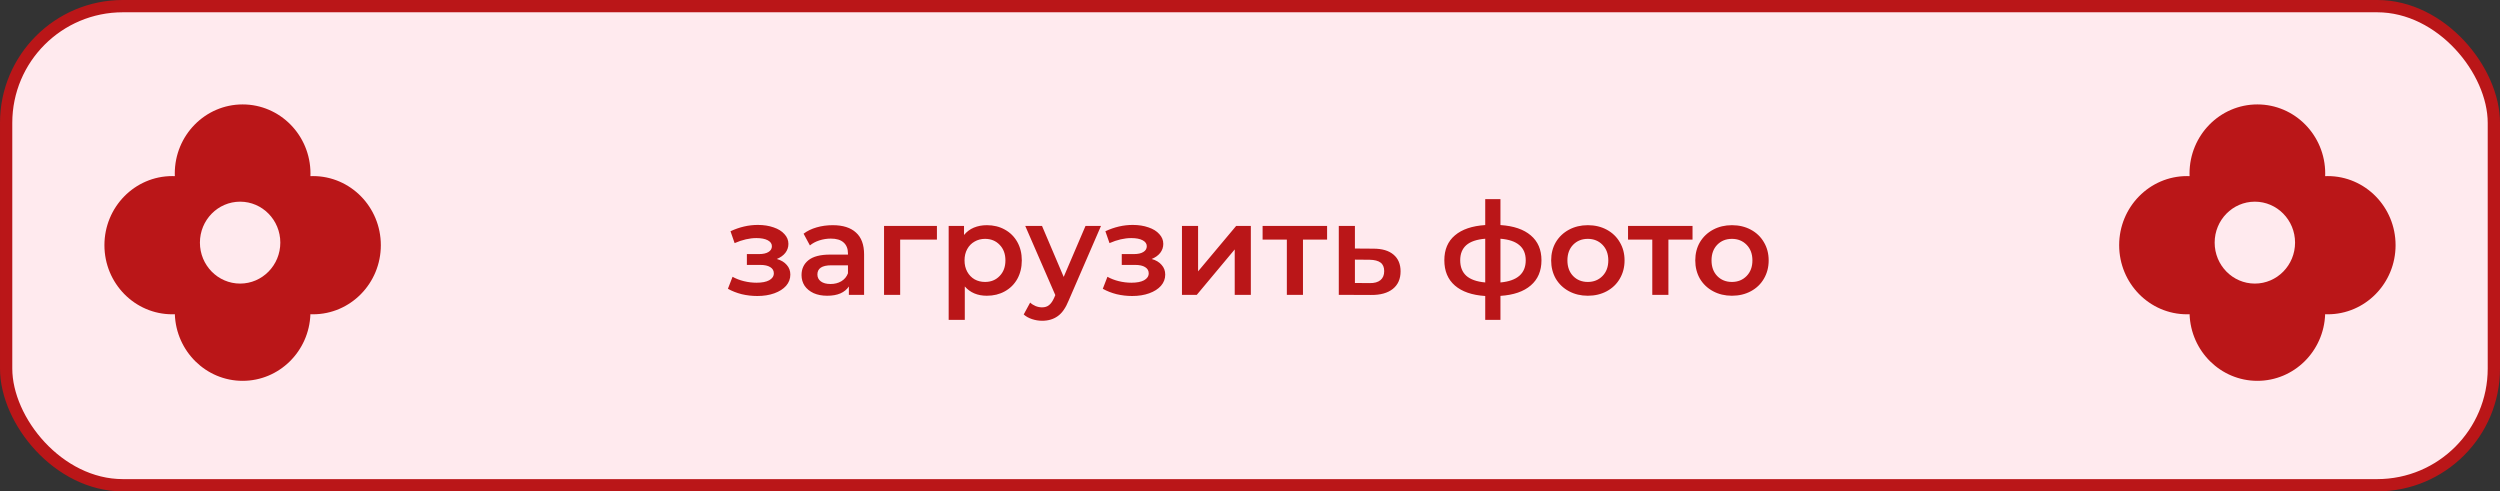
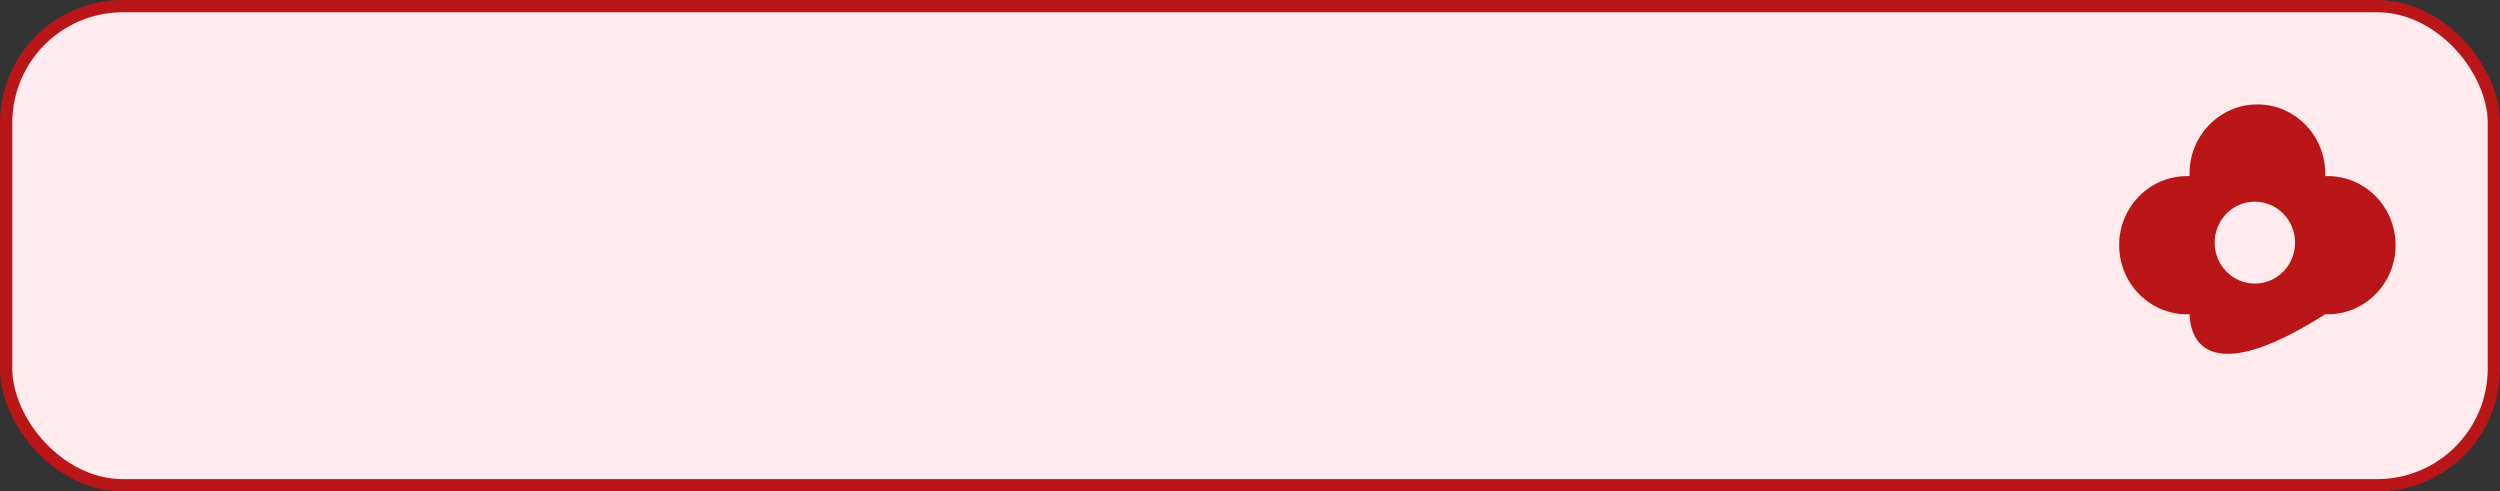
<svg xmlns="http://www.w3.org/2000/svg" width="407" height="80" viewBox="0 0 407 80" fill="none">
  <rect x="0" y="0" width="407" height="80" fill="#333333" stroke="none" />
  <rect x="1" y="1" width="405" height="78" rx="19" fill="#FFEAEE" stroke="#BA1618" stroke-width="2" />
-   <path d="M367.5 17C373.6 17 378.546 22.037 378.546 28.25C378.546 28.393 378.539 28.536 378.534 28.678C378.674 28.672 378.813 28.667 378.954 28.667C385.054 28.667 390 33.704 390 39.917C390 46.13 385.054 51.167 378.954 51.167C378.814 51.167 378.674 51.161 378.535 51.155C378.326 57.181 373.467 62 367.5 62C361.533 62 356.673 57.181 356.464 51.155C356.325 51.16 356.186 51.167 356.046 51.167C349.946 51.167 345 46.13 345 39.917C345 33.704 349.946 28.667 356.046 28.667C356.186 28.667 356.326 28.672 356.465 28.678C356.46 28.536 356.454 28.393 356.454 28.25C356.454 22.037 361.4 17 367.5 17ZM367.091 32.833C363.476 32.833 360.546 35.818 360.546 39.5C360.546 43.182 363.476 46.167 367.091 46.167C370.706 46.167 373.637 43.182 373.637 39.5C373.637 35.818 370.706 32.833 367.091 32.833Z" fill="#BA1618" />
-   <path d="M39.5 17C45.6 17 50.546 22.037 50.546 28.25C50.546 28.393 50.539 28.536 50.534 28.678C50.673 28.672 50.813 28.667 50.954 28.667C57.054 28.667 62 33.704 62 39.917C62 46.13 57.054 51.167 50.954 51.167C50.814 51.167 50.674 51.161 50.535 51.155C50.326 57.181 45.467 62 39.5 62C33.533 62 28.673 57.181 28.464 51.155C28.325 51.16 28.186 51.167 28.046 51.167C21.946 51.167 17 46.13 17 39.917C17 33.704 21.946 28.667 28.046 28.667C28.186 28.667 28.326 28.672 28.465 28.678C28.46 28.536 28.454 28.393 28.454 28.25C28.454 22.037 33.4 17 39.5 17ZM39.091 32.833C35.476 32.833 32.546 35.818 32.546 39.5C32.546 43.182 35.476 46.167 39.091 46.167C42.706 46.167 45.637 43.182 45.637 39.5C45.637 35.818 42.706 32.833 39.091 32.833Z" fill="#BA1618" />
-   <path d="M126.463 42.162C127.163 42.358 127.702 42.68 128.08 43.128C128.472 43.562 128.668 44.087 128.668 44.703C128.668 45.389 128.437 45.998 127.975 46.53C127.513 47.048 126.876 47.454 126.064 47.748C125.252 48.042 124.328 48.189 123.292 48.189C122.424 48.189 121.577 48.091 120.751 47.895C119.925 47.685 119.176 47.391 118.504 47.013L119.26 45.06C119.806 45.368 120.422 45.606 121.108 45.774C121.794 45.942 122.48 46.026 123.166 46.026C124.048 46.026 124.734 45.893 125.224 45.627C125.728 45.347 125.98 44.969 125.98 44.493C125.98 44.059 125.784 43.723 125.392 43.485C125.014 43.247 124.475 43.128 123.775 43.128H121.591V41.364H123.565C124.223 41.364 124.734 41.252 125.098 41.028C125.476 40.804 125.665 40.489 125.665 40.083C125.665 39.677 125.441 39.355 124.993 39.117C124.545 38.879 123.929 38.76 123.145 38.76C122.025 38.76 120.842 39.033 119.596 39.579L118.924 37.647C120.394 36.961 121.878 36.618 123.376 36.618C124.328 36.618 125.182 36.751 125.938 37.017C126.694 37.269 127.282 37.633 127.702 38.109C128.136 38.571 128.353 39.103 128.353 39.705C128.353 40.251 128.185 40.741 127.849 41.175C127.513 41.595 127.051 41.924 126.463 42.162ZM135.571 36.66C137.223 36.66 138.483 37.059 139.351 37.857C140.233 38.641 140.674 39.831 140.674 41.427V48H138.196V46.635C137.874 47.125 137.412 47.503 136.81 47.769C136.222 48.021 135.508 48.147 134.668 48.147C133.828 48.147 133.093 48.007 132.463 47.727C131.833 47.433 131.343 47.034 130.993 46.53C130.657 46.012 130.489 45.431 130.489 44.787C130.489 43.779 130.86 42.974 131.602 42.372C132.358 41.756 133.541 41.448 135.151 41.448H138.049V41.28C138.049 40.496 137.811 39.894 137.335 39.474C136.873 39.054 136.18 38.844 135.256 38.844C134.626 38.844 134.003 38.942 133.387 39.138C132.785 39.334 132.274 39.607 131.854 39.957L130.825 38.046C131.413 37.598 132.12 37.255 132.946 37.017C133.772 36.779 134.647 36.66 135.571 36.66ZM135.214 46.236C135.872 46.236 136.453 46.089 136.957 45.795C137.475 45.487 137.839 45.053 138.049 44.493V43.191H135.34C133.828 43.191 133.072 43.688 133.072 44.682C133.072 45.158 133.261 45.536 133.639 45.816C134.017 46.096 134.542 46.236 135.214 46.236ZM152.532 39.012H146.547V48H143.922V36.786H152.532V39.012ZM160.659 36.66C161.751 36.66 162.724 36.898 163.578 37.374C164.446 37.85 165.125 38.522 165.615 39.39C166.105 40.258 166.35 41.259 166.35 42.393C166.35 43.527 166.105 44.535 165.615 45.417C165.125 46.285 164.446 46.957 163.578 47.433C162.724 47.909 161.751 48.147 160.659 48.147C159.147 48.147 157.95 47.643 157.068 46.635V52.074H154.443V36.786H156.942V38.256C157.376 37.724 157.908 37.325 158.538 37.059C159.182 36.793 159.889 36.66 160.659 36.66ZM160.365 45.9C161.331 45.9 162.122 45.578 162.738 44.934C163.368 44.29 163.683 43.443 163.683 42.393C163.683 41.343 163.368 40.496 162.738 39.852C162.122 39.208 161.331 38.886 160.365 38.886C159.735 38.886 159.168 39.033 158.664 39.327C158.16 39.607 157.761 40.013 157.467 40.545C157.173 41.077 157.026 41.693 157.026 42.393C157.026 43.093 157.173 43.709 157.467 44.241C157.761 44.773 158.16 45.186 158.664 45.48C159.168 45.76 159.735 45.9 160.365 45.9ZM179.239 36.786L173.989 48.903C173.499 50.121 172.904 50.975 172.204 51.465C171.504 51.969 170.657 52.221 169.663 52.221C169.103 52.221 168.55 52.13 168.004 51.948C167.458 51.766 167.01 51.514 166.66 51.192L167.71 49.26C167.962 49.498 168.256 49.687 168.592 49.827C168.942 49.967 169.292 50.037 169.642 50.037C170.104 50.037 170.482 49.918 170.776 49.68C171.084 49.442 171.364 49.043 171.616 48.483L171.805 48.042L166.912 36.786H169.642L173.17 45.081L176.719 36.786H179.239ZM187.494 42.162C188.194 42.358 188.733 42.68 189.111 43.128C189.503 43.562 189.699 44.087 189.699 44.703C189.699 45.389 189.468 45.998 189.006 46.53C188.544 47.048 187.907 47.454 187.095 47.748C186.283 48.042 185.359 48.189 184.323 48.189C183.455 48.189 182.608 48.091 181.782 47.895C180.956 47.685 180.207 47.391 179.535 47.013L180.291 45.06C180.837 45.368 181.453 45.606 182.139 45.774C182.825 45.942 183.511 46.026 184.197 46.026C185.079 46.026 185.765 45.893 186.255 45.627C186.759 45.347 187.011 44.969 187.011 44.493C187.011 44.059 186.815 43.723 186.423 43.485C186.045 43.247 185.506 43.128 184.806 43.128H182.622V41.364H184.596C185.254 41.364 185.765 41.252 186.129 41.028C186.507 40.804 186.696 40.489 186.696 40.083C186.696 39.677 186.472 39.355 186.024 39.117C185.576 38.879 184.96 38.76 184.176 38.76C183.056 38.76 181.873 39.033 180.627 39.579L179.955 37.647C181.425 36.961 182.909 36.618 184.407 36.618C185.359 36.618 186.213 36.751 186.969 37.017C187.725 37.269 188.313 37.633 188.733 38.109C189.167 38.571 189.384 39.103 189.384 39.705C189.384 40.251 189.216 40.741 188.88 41.175C188.544 41.595 188.082 41.924 187.494 42.162ZM192.423 36.786H195.048V44.178L201.243 36.786H203.637V48H201.012V40.608L194.838 48H192.423V36.786ZM216.051 39.012H212.124V48H209.499V39.012H205.551V36.786H216.051V39.012ZM223.583 40.482C225.011 40.482 226.103 40.804 226.859 41.448C227.629 42.092 228.014 43.002 228.014 44.178C228.014 45.41 227.594 46.362 226.754 47.034C225.914 47.706 224.731 48.035 223.205 48.021L217.955 48V36.786H220.58V40.461L223.583 40.482ZM222.974 46.089C223.744 46.103 224.332 45.942 224.738 45.606C225.144 45.27 225.347 44.78 225.347 44.136C225.347 43.506 225.151 43.044 224.759 42.75C224.367 42.456 223.772 42.302 222.974 42.288L220.58 42.267V46.068L222.974 46.089ZM250.951 42.372C250.951 44.108 250.37 45.473 249.208 46.467C248.06 47.461 246.415 48.028 244.273 48.168V52.074H241.795V48.189C239.653 48.049 238.008 47.482 236.86 46.488C235.712 45.494 235.138 44.122 235.138 42.372C235.138 40.636 235.712 39.285 236.86 38.319C238.008 37.339 239.653 36.779 241.795 36.639V32.418H244.273V36.639C246.415 36.779 248.06 37.339 249.208 38.319C250.37 39.299 250.951 40.65 250.951 42.372ZM237.721 42.372C237.721 43.45 238.05 44.29 238.708 44.892C239.38 45.494 240.409 45.858 241.795 45.984V38.865C240.409 38.977 239.38 39.327 238.708 39.915C238.05 40.503 237.721 41.322 237.721 42.372ZM244.273 45.984C247.017 45.732 248.389 44.528 248.389 42.372C248.389 41.308 248.046 40.489 247.36 39.915C246.688 39.327 245.659 38.977 244.273 38.865V45.984ZM258.493 48.147C257.359 48.147 256.337 47.902 255.427 47.412C254.517 46.922 253.803 46.243 253.285 45.375C252.781 44.493 252.529 43.499 252.529 42.393C252.529 41.287 252.781 40.3 253.285 39.432C253.803 38.564 254.517 37.885 255.427 37.395C256.337 36.905 257.359 36.66 258.493 36.66C259.641 36.66 260.67 36.905 261.58 37.395C262.49 37.885 263.197 38.564 263.701 39.432C264.219 40.3 264.478 41.287 264.478 42.393C264.478 43.499 264.219 44.493 263.701 45.375C263.197 46.243 262.49 46.922 261.58 47.412C260.67 47.902 259.641 48.147 258.493 48.147ZM258.493 45.9C259.459 45.9 260.257 45.578 260.887 44.934C261.517 44.29 261.832 43.443 261.832 42.393C261.832 41.343 261.517 40.496 260.887 39.852C260.257 39.208 259.459 38.886 258.493 38.886C257.527 38.886 256.729 39.208 256.099 39.852C255.483 40.496 255.175 41.343 255.175 42.393C255.175 43.443 255.483 44.29 256.099 44.934C256.729 45.578 257.527 45.9 258.493 45.9ZM275.544 39.012H271.617V48H268.992V39.012H265.044V36.786H275.544V39.012ZM281.954 48.147C280.82 48.147 279.798 47.902 278.888 47.412C277.978 46.922 277.264 46.243 276.746 45.375C276.242 44.493 275.99 43.499 275.99 42.393C275.99 41.287 276.242 40.3 276.746 39.432C277.264 38.564 277.978 37.885 278.888 37.395C279.798 36.905 280.82 36.66 281.954 36.66C283.102 36.66 284.131 36.905 285.041 37.395C285.951 37.885 286.658 38.564 287.162 39.432C287.68 40.3 287.939 41.287 287.939 42.393C287.939 43.499 287.68 44.493 287.162 45.375C286.658 46.243 285.951 46.922 285.041 47.412C284.131 47.902 283.102 48.147 281.954 48.147ZM281.954 45.9C282.92 45.9 283.718 45.578 284.348 44.934C284.978 44.29 285.293 43.443 285.293 42.393C285.293 41.343 284.978 40.496 284.348 39.852C283.718 39.208 282.92 38.886 281.954 38.886C280.988 38.886 280.19 39.208 279.56 39.852C278.944 40.496 278.636 41.343 278.636 42.393C278.636 43.443 278.944 44.29 279.56 44.934C280.19 45.578 280.988 45.9 281.954 45.9Z" fill="#BA1618" />
+   <path d="M367.5 17C373.6 17 378.546 22.037 378.546 28.25C378.546 28.393 378.539 28.536 378.534 28.678C378.674 28.672 378.813 28.667 378.954 28.667C385.054 28.667 390 33.704 390 39.917C390 46.13 385.054 51.167 378.954 51.167C378.814 51.167 378.674 51.161 378.535 51.155C361.533 62 356.673 57.181 356.464 51.155C356.325 51.16 356.186 51.167 356.046 51.167C349.946 51.167 345 46.13 345 39.917C345 33.704 349.946 28.667 356.046 28.667C356.186 28.667 356.326 28.672 356.465 28.678C356.46 28.536 356.454 28.393 356.454 28.25C356.454 22.037 361.4 17 367.5 17ZM367.091 32.833C363.476 32.833 360.546 35.818 360.546 39.5C360.546 43.182 363.476 46.167 367.091 46.167C370.706 46.167 373.637 43.182 373.637 39.5C373.637 35.818 370.706 32.833 367.091 32.833Z" fill="#BA1618" />
</svg>